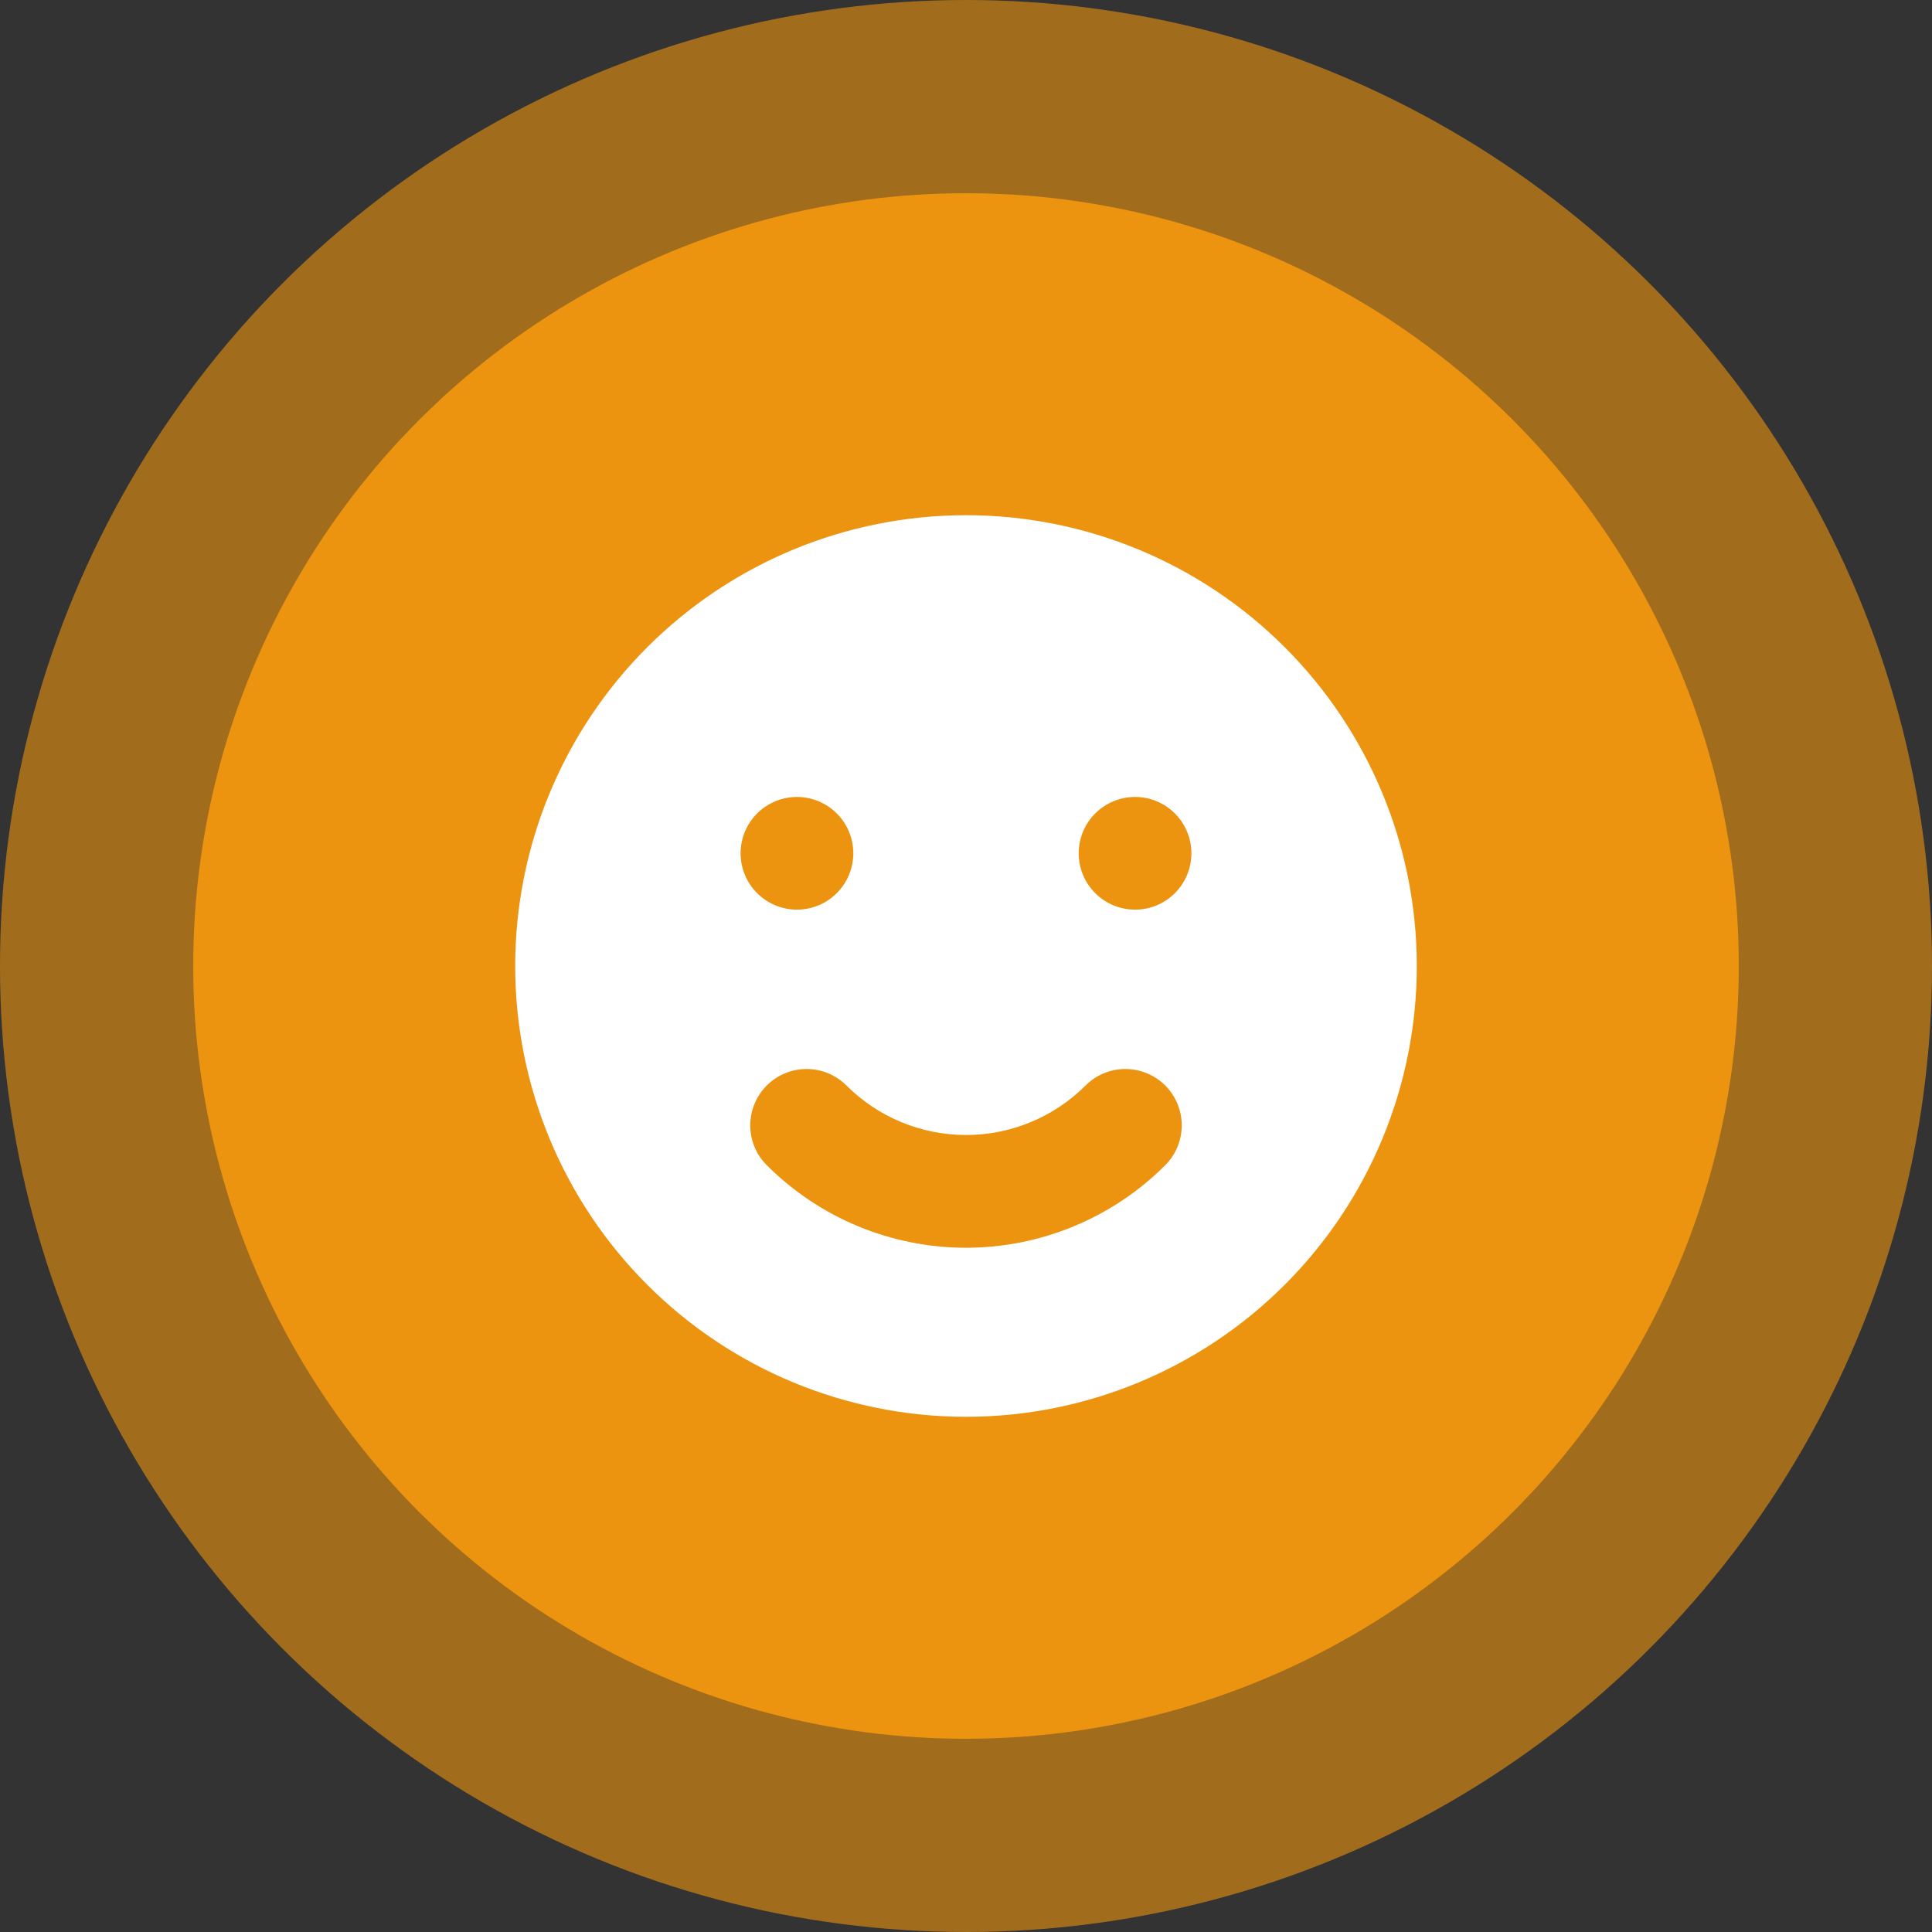
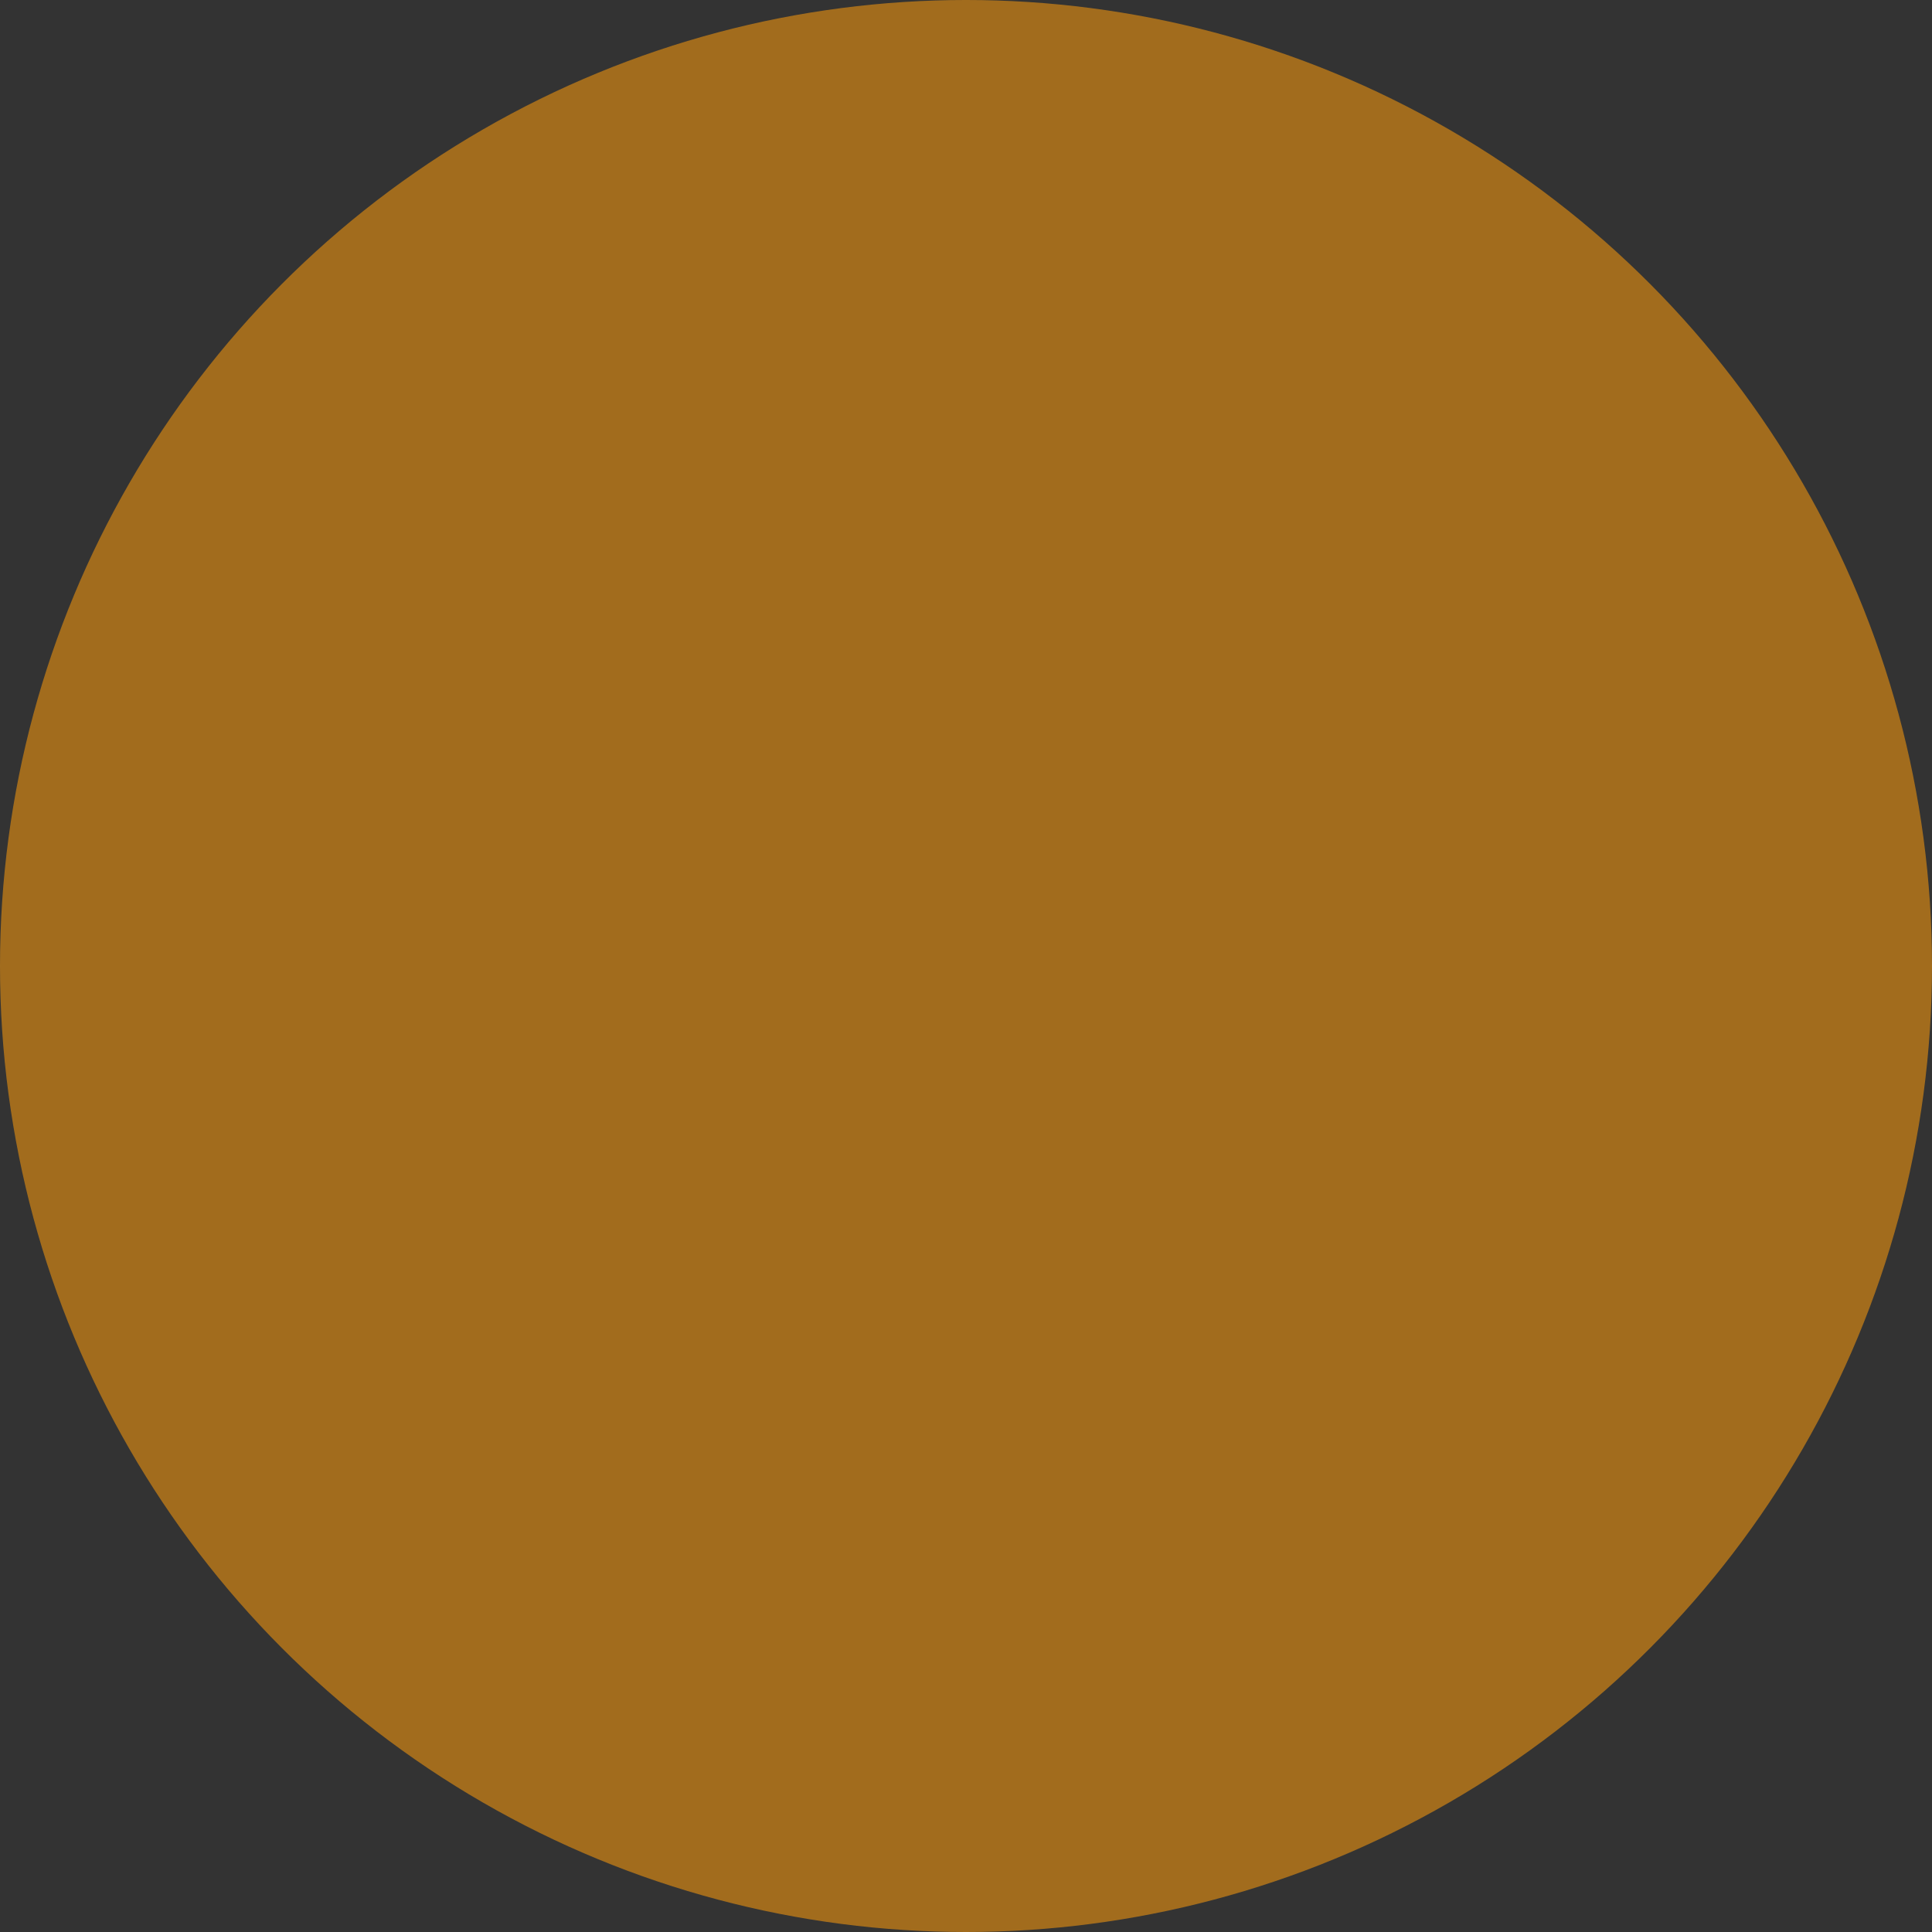
<svg xmlns="http://www.w3.org/2000/svg" width="90" height="90" viewBox="0 0 90 90" fill="none">
  <rect x="0" y="0" width="90" height="90" fill="#333333" stroke="none" />
  <circle opacity="0.6" cx="45" cy="45" r="45" fill="#EC930F" />
-   <circle cx="45" cy="45" r="36" fill="#EC930F" />
-   <path fill-rule="evenodd" clip-rule="evenodd" d="M45 66C50.569 66 55.911 63.788 59.849 59.849C63.788 55.911 66 50.569 66 45C66 39.431 63.788 34.089 59.849 30.151C55.911 26.212 50.569 24 45 24C39.431 24 34.089 26.212 30.151 30.151C26.212 34.089 24 39.431 24 45C24 50.569 26.212 55.911 30.151 59.849C34.089 63.788 39.431 66 45 66ZM37.125 42.375C37.821 42.375 38.489 42.098 38.981 41.606C39.473 41.114 39.75 40.446 39.75 39.75C39.75 39.054 39.473 38.386 38.981 37.894C38.489 37.402 37.821 37.125 37.125 37.125C36.429 37.125 35.761 37.402 35.269 37.894C34.777 38.386 34.5 39.054 34.5 39.75C34.5 40.446 34.777 41.114 35.269 41.606C35.761 42.098 36.429 42.375 37.125 42.375ZM55.5 39.75C55.5 40.446 55.223 41.114 54.731 41.606C54.239 42.098 53.571 42.375 52.875 42.375C52.179 42.375 51.511 42.098 51.019 41.606C50.527 41.114 50.25 40.446 50.25 39.75C50.25 39.054 50.527 38.386 51.019 37.894C51.511 37.402 52.179 37.125 52.875 37.125C53.571 37.125 54.239 37.402 54.731 37.894C55.223 38.386 55.5 39.054 55.5 39.75ZM54.282 54.279C54.526 54.035 54.719 53.746 54.851 53.427C54.983 53.109 55.05 52.767 55.05 52.423C55.05 52.078 54.982 51.736 54.85 51.418C54.718 51.099 54.525 50.81 54.281 50.566C54.037 50.323 53.747 50.129 53.429 49.998C53.11 49.866 52.769 49.798 52.424 49.798C52.079 49.798 51.738 49.866 51.419 49.998C51.101 50.13 50.811 50.324 50.568 50.568C49.091 52.044 47.088 52.873 45 52.873C42.912 52.873 40.909 52.044 39.432 50.568C38.94 50.075 38.272 49.798 37.576 49.798C36.88 49.798 36.212 50.074 35.719 50.566C35.227 51.059 34.95 51.726 34.95 52.423C34.949 53.119 35.226 53.787 35.718 54.279C36.937 55.498 38.384 56.466 39.977 57.125C41.569 57.785 43.276 58.125 45 58.125C46.724 58.125 48.431 57.785 50.023 57.125C51.616 56.466 53.063 55.498 54.282 54.279Z" fill="white" />
</svg>